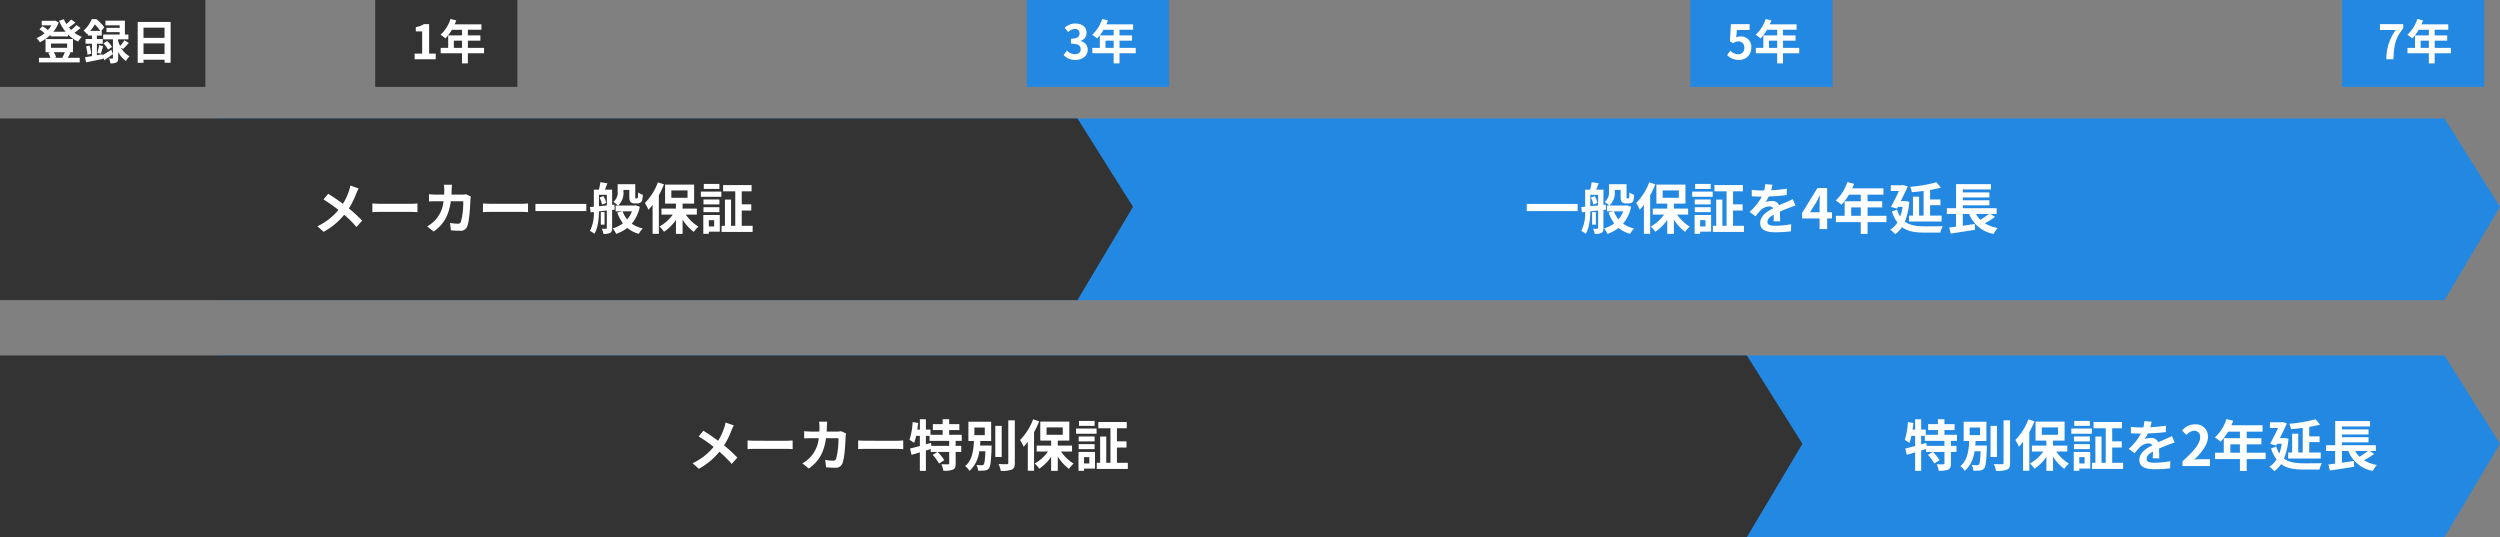
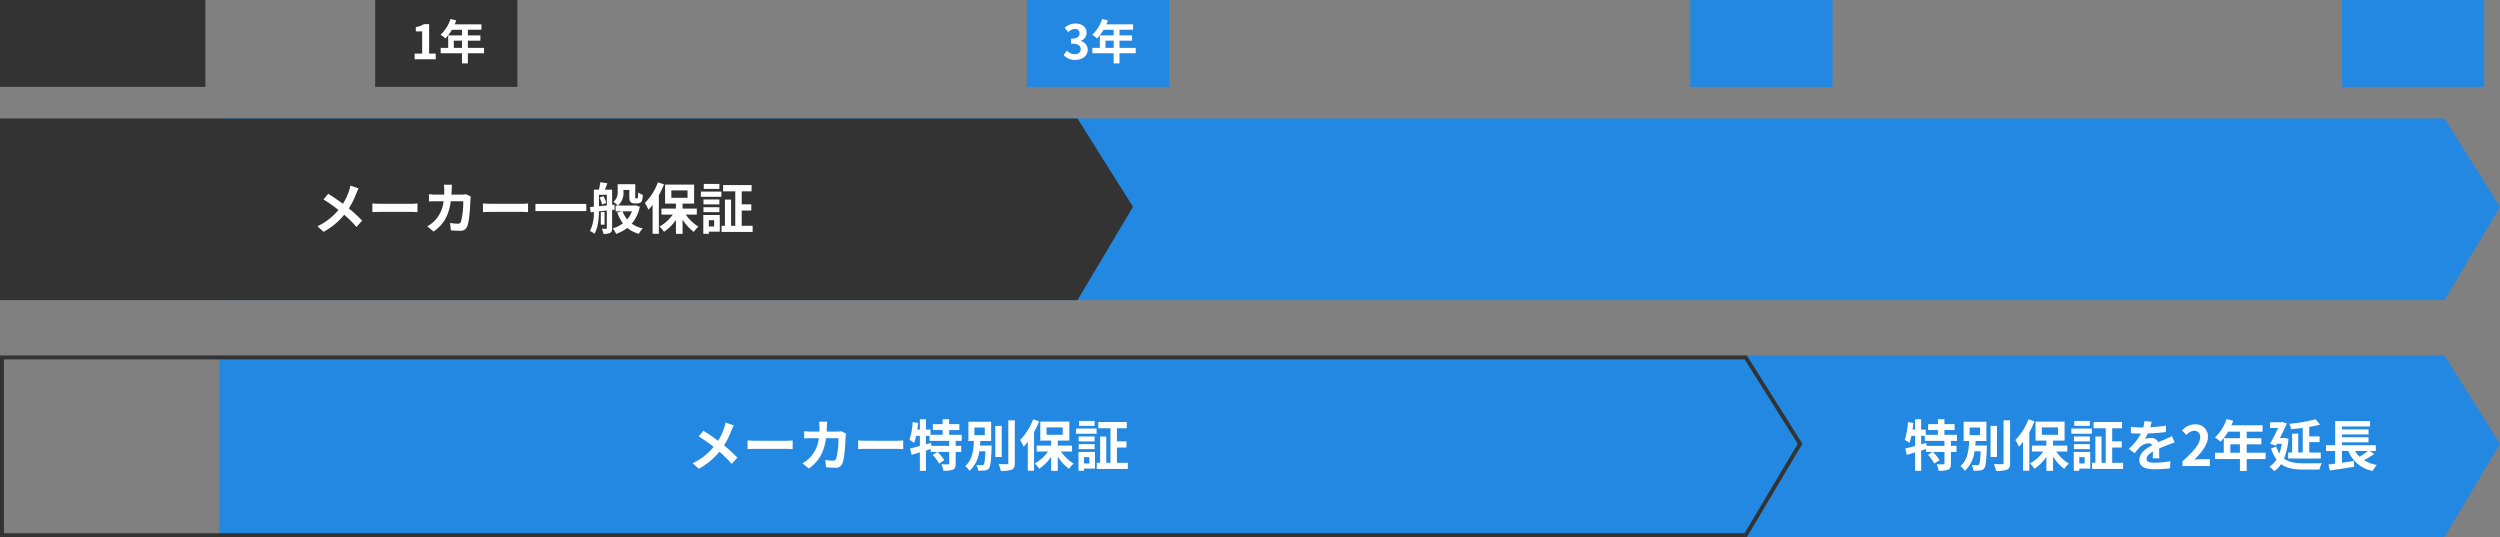
<svg xmlns="http://www.w3.org/2000/svg" width="633" height="136" viewBox="0 0 633 136">
  <rect x="0" y="0" width="633" height="136" fill="#808080" stroke="none" />
  <g id="about_warranty7_pc" transform="translate(-324 -4163)">
    <path id="パス_3255" data-name="パス 3255" d="M-290.556,0H272.81l14.066,22.362L272.81,46H-290.556Z" transform="translate(670.124 4193)" fill="#2288e1" />
    <path id="パス_3253" data-name="パス 3253" d="M-290.556,0H272.81l14.066,22.362L272.81,46H-290.556Z" transform="translate(670.124 4253)" fill="#2288e1" />
-     <path id="パス_3322" data-name="パス 3322" d="M.574,9.644V11.45h12.88V9.644ZM16.8,8.034A5.848,5.848,0,0,1,17.43,9.8l1.05-.42a5.436,5.436,0,0,0-.714-1.736Zm-.14-.714h1.988v2.7c-.686.07-1.358.14-1.988.2Zm3.962,3.766L20.58,9.812l-.588.07V6.032H18.158c.2-.476.42-1.05.63-1.624l-1.778-.28a14.291,14.291,0,0,1-.378,1.9H15.358v4.312l-.98.084.168,1.33.812-.084a9.9,9.9,0,0,1-.98,4.8,5.139,5.139,0,0,1,1.12.728c.938-1.5,1.134-3.836,1.162-5.684l1.988-.21v4.4c0,.168-.042.224-.21.224-.14,0-.6,0-1.05-.014a4.965,4.965,0,0,1,.392,1.3,3.5,3.5,0,0,0,1.708-.252c.406-.238.5-.6.5-1.232V11.156Zm-2.548.616h-.952v3.192h.952Zm6.944-.2a6.7,6.7,0,0,1-1.232,2.044,7.134,7.134,0,0,1-1.148-2.044Zm.938-1.512-.266.056h-4.2a4.305,4.305,0,0,0,1.372-3.542v-.42h1.484V7.754c0,.868.1,1.176.322,1.4a1.323,1.323,0,0,0,.938.35h.728a1.667,1.667,0,0,0,.756-.168.961.961,0,0,0,.476-.56,6.976,6.976,0,0,0,.2-1.442,3.974,3.974,0,0,1-1.19-.616c-.014.532-.028.966-.056,1.162s-.056.266-.112.294a.258.258,0,0,1-.182.056H26a.142.142,0,0,1-.14-.07,1.507,1.507,0,0,1-.014-.42V4.646H21.392V6.48A3.035,3.035,0,0,1,20.3,9.126a8.212,8.212,0,0,1,1.162.924h-.588v1.456h1.708l-1.288.294a9.971,9.971,0,0,0,1.428,2.744,7.749,7.749,0,0,1-2.59,1.288,6.279,6.279,0,0,1,.882,1.386,9.865,9.865,0,0,0,2.814-1.512,7.623,7.623,0,0,0,2.926,1.5,6.027,6.027,0,0,1,.994-1.372,7.544,7.544,0,0,1-2.786-1.2,9.793,9.793,0,0,0,2.044-4.284ZM31.584,4.17a14.764,14.764,0,0,1-3.3,5.236,11.129,11.129,0,0,1,.9,1.708A15.955,15.955,0,0,0,30.24,9.868V17.19h1.582V7.432a23.408,23.408,0,0,0,1.3-2.758Zm3.4,2.044h4.1V8.09h-4.1Zm6.454,6.118V10.82H37.828V9.56h2.926V4.744H33.4V9.56h2.744v1.26H32.48v1.512h2.87a10.057,10.057,0,0,1-3.374,3.024,6.875,6.875,0,0,1,1.148,1.33,11.227,11.227,0,0,0,3.024-3.01v3.542h1.68V13.606a11.561,11.561,0,0,0,2.842,3.108,7.088,7.088,0,0,1,1.176-1.33,10.536,10.536,0,0,1-3.206-3.052Zm5.712-7.756H43.2v1.26h3.948Zm-1.33,9.17v1.6H44.478v-1.6ZM47.25,12.43H43.078V17.2h1.4v-.546H47.25Zm-4.13-.714h4.032v-1.26H43.12ZM47.152,8.51H43.12V9.756h4.032Zm-4.69-.686h5.194V6.508H42.462Zm10.346,7.35V11.31H55.23V9.742H52.808v-3.3H55.3V4.856H48.09V6.438h3.08v8.736H50.106V8.538H48.552v6.636H47.7v1.554h7.868V15.174Zm10-10.4-1.848-.154a7.783,7.783,0,0,1-.28,1.61H60A18.216,18.216,0,0,1,57.54,6.06V7.7c.77.056,1.792.084,2.366.084h.182a13.739,13.739,0,0,1-3.094,3.864l1.5,1.12a16.119,16.119,0,0,1,1.3-1.54,3.41,3.41,0,0,1,2.184-.966,1.077,1.077,0,0,1,.98.476c-1.6.826-3.276,1.946-3.276,3.738s1.624,2.338,3.822,2.338a35.021,35.021,0,0,0,3.962-.238l.056-1.806a22.9,22.9,0,0,1-3.976.392c-1.372,0-2.03-.21-2.03-.98,0-.7.56-1.246,1.61-1.848-.014.616-.028,1.288-.07,1.708h1.68c-.014-.644-.042-1.68-.056-2.464.854-.392,1.652-.7,2.282-.952.476-.182,1.218-.462,1.666-.588l-.7-1.624c-.518.266-1.008.49-1.554.728-.574.252-1.162.49-1.89.826a1.9,1.9,0,0,0-1.862-1.078,4.744,4.744,0,0,0-1.582.28,9.775,9.775,0,0,0,.8-1.428A41.7,41.7,0,0,0,66.4,7.39l.014-1.624a35.444,35.444,0,0,1-3.962.406A13.393,13.393,0,0,0,62.8,4.772ZM72.3,11.744l1.61-2.576c.294-.56.574-1.134.826-1.694h.056c-.028.616-.07,1.554-.07,2.156v2.114ZM74.718,16h1.918V13.312h1.218V11.744H76.636V5.626H74.158l-3.864,6.286v1.4h4.424Zm8.008-3.36V10.512h2.422V12.64Zm8.932,0H86.87V10.512h3.7V8.958h-3.7V7.292h4.018V5.682h-7.91a8.938,8.938,0,0,0,.462-1.148L81.746,4.1a10.8,10.8,0,0,1-2.94,4.662A12.884,12.884,0,0,1,80.248,9.84a12.581,12.581,0,0,0,1.9-2.548h3V8.958H81.06V12.64H78.848v1.6h6.3v3H86.87v-3h4.788Zm9.394-.056H99.918V7.8H98.364v4.788H97.37V14.1h8.246V12.584H102.7V9.952h2.618V8.5H102.7V6.1c.98-.168,1.918-.364,2.744-.588L104.3,4.156A36.974,36.974,0,0,1,97.636,5.3a5.725,5.725,0,0,1,.448,1.358c.952-.07,1.96-.182,2.968-.308ZM96.46,8.874l-.28.042h-.91c.644-1.288,1.288-2.618,1.778-3.71l-1.176-.364-.252.07H92.75V6.368h2.072c-.588,1.232-1.358,2.772-2.044,4.018l1.526.434.238-.448h1.19a12.451,12.451,0,0,1-.6,2.464,7,7,0,0,1-.784-1.75l-1.316.448a9.588,9.588,0,0,0,1.386,2.814,5.649,5.649,0,0,1-1.82,1.82A5.644,5.644,0,0,1,93.842,17.3a6.211,6.211,0,0,0,1.722-1.792c1.484,1.106,3.388,1.386,5.726,1.386h4a5.3,5.3,0,0,1,.63-1.624c-1.008.042-3.766.042-4.592.042-2-.014-3.724-.224-5.026-1.19A16.8,16.8,0,0,0,97.44,9.112Zm21.112,3.318a19.719,19.719,0,0,1-2.142,1.456,6.661,6.661,0,0,1-1.106-1.456Zm.49,0h1.5v-1.47h-8.582V9.994h6.734V8.706h-6.734v-.7h6.734V6.718h-6.734V5.976H118.1V4.618H109.27v6.1h-2.324v1.47h2.31V15.4c-.63.07-1.2.154-1.708.21l.378,1.526c1.694-.252,4-.6,6.146-.952l-.07-1.47c-1.008.154-2.044.308-3.024.448V12.192h1.61a8.225,8.225,0,0,0,6.188,5.04,7.4,7.4,0,0,1,1.05-1.5,9.259,9.259,0,0,1-3.262-1.2,23.573,23.573,0,0,0,2.576-1.582Z" transform="translate(710 4205)" fill="#fff" />
    <path id="パス_3321" data-name="パス 3321" d="M10.332,10.89H5.838l-.112-.756L4.438,10.5V8.356h.924V9.63h4.97ZM13.51,9.63V8.09H10.332V6.9h2.576V5.388H10.332V4.142H8.68V5.388H6.2V6.9H8.68V8.09H5.6V6.774H4.438V4.156H2.912V6.774H2.254q.126-.84.21-1.68L1.078,4.87a17.026,17.026,0,0,1-.8,4.508,8.913,8.913,0,0,1,1.176.756,11.326,11.326,0,0,0,.518-1.778h.938v2.576c-.938.252-1.806.476-2.492.63l.392,1.6c.63-.182,1.344-.392,2.1-.616v4.676H4.438V12.08c.406-.126.826-.266,1.232-.392v.742H7.364l-1.2.742a11.2,11.2,0,0,1,1.6,2.2l1.33-.854a10.98,10.98,0,0,0-1.68-2.086h2.926v2.9c0,.182-.056.224-.294.238s-.98,0-1.68-.028a6.064,6.064,0,0,1,.5,1.652,6.355,6.355,0,0,0,2.408-.28c.56-.266.7-.714.7-1.554V12.43h1.414V10.89H11.97V9.63Zm3.206-3.374h2.632V8.174H16.716Zm1.428,4.55c.028-.378.056-.77.084-1.148h2.73V4.786H15.2V9.658h1.4c-.112,2.324-.392,4.844-2.226,6.356a4.374,4.374,0,0,1,1.106,1.218,7.942,7.942,0,0,0,2.464-4.97H19.5c-.1,2.212-.224,3.108-.434,3.346a.5.5,0,0,1-.462.182,11.28,11.28,0,0,1-1.372-.07,3.414,3.414,0,0,1,.42,1.442,10.331,10.331,0,0,0,1.694-.042A1.465,1.465,0,0,0,20.4,16.6c.378-.476.532-1.82.672-5.194,0-.2.014-.6.014-.6Zm5.488-4.97H22.008v7.882h1.624ZM25.3,4.422V15.2c0,.252-.112.336-.378.336-.294,0-1.19,0-2.1-.028a6.084,6.084,0,0,1,.574,1.722,7.436,7.436,0,0,0,2.786-.322c.574-.266.77-.728.77-1.708V4.422Zm6.286-.252a14.764,14.764,0,0,1-3.3,5.236,11.129,11.129,0,0,1,.9,1.708A15.955,15.955,0,0,0,30.24,9.868V17.19h1.582V7.432a23.408,23.408,0,0,0,1.3-2.758Zm3.4,2.044h4.1V8.09h-4.1Zm6.454,6.118V10.82H37.828V9.56h2.926V4.744H33.4V9.56h2.744v1.26H32.48v1.512h2.87a10.057,10.057,0,0,1-3.374,3.024,6.875,6.875,0,0,1,1.148,1.33,11.227,11.227,0,0,0,3.024-3.01v3.542h1.68V13.606a11.561,11.561,0,0,0,2.842,3.108,7.088,7.088,0,0,1,1.176-1.33,10.536,10.536,0,0,1-3.206-3.052Zm5.712-7.756H43.2v1.26h3.948Zm-1.33,9.17v1.6H44.478v-1.6ZM47.25,12.43H43.078V17.2h1.4v-.546H47.25Zm-4.13-.714h4.032v-1.26H43.12ZM47.152,8.51H43.12V9.756h4.032Zm-4.69-.686h5.194V6.508H42.462Zm10.346,7.35V11.31H55.23V9.742H52.808v-3.3H55.3V4.856H48.09V6.438h3.08v8.736H50.106V8.538H48.552v6.636H47.7v1.554h7.868V15.174Zm10-10.4-1.848-.154a7.783,7.783,0,0,1-.28,1.61H60A18.216,18.216,0,0,1,57.54,6.06V7.7c.77.056,1.792.084,2.366.084h.182a13.739,13.739,0,0,1-3.094,3.864l1.5,1.12a16.119,16.119,0,0,1,1.3-1.54,3.41,3.41,0,0,1,2.184-.966,1.077,1.077,0,0,1,.98.476c-1.6.826-3.276,1.946-3.276,3.738s1.624,2.338,3.822,2.338a35.021,35.021,0,0,0,3.962-.238l.056-1.806a22.9,22.9,0,0,1-3.976.392c-1.372,0-2.03-.21-2.03-.98,0-.7.56-1.246,1.61-1.848-.014.616-.028,1.288-.07,1.708h1.68c-.014-.644-.042-1.68-.056-2.464.854-.392,1.652-.7,2.282-.952.476-.182,1.218-.462,1.666-.588l-.7-1.624c-.518.266-1.008.49-1.554.728-.574.252-1.162.49-1.89.826a1.9,1.9,0,0,0-1.862-1.078,4.744,4.744,0,0,0-1.582.28,9.775,9.775,0,0,0,.8-1.428A41.7,41.7,0,0,0,66.4,7.39l.014-1.624a35.444,35.444,0,0,1-3.962.406A13.393,13.393,0,0,0,62.8,4.772ZM70.6,16h6.944V14.264h-2.24c-.49,0-1.176.056-1.694.112,1.89-1.848,3.444-3.864,3.444-5.74a3.039,3.039,0,0,0-3.262-3.192A4.159,4.159,0,0,0,70.5,7.012l1.12,1.12a2.711,2.711,0,0,1,1.9-1.064,1.48,1.48,0,0,1,1.554,1.68c0,1.6-1.666,3.542-4.48,6.062Zm12.124-3.36V10.512h2.422V12.64Zm8.932,0H86.87V10.512h3.7V8.958h-3.7V7.292h4.018V5.682h-7.91a8.938,8.938,0,0,0,.462-1.148L81.746,4.1a10.8,10.8,0,0,1-2.94,4.662A12.884,12.884,0,0,1,80.248,9.84a12.581,12.581,0,0,0,1.9-2.548h3V8.958H81.06V12.64H78.848v1.6h6.3v3H86.87v-3h4.788Zm9.394-.056H99.918V7.8H98.364v4.788H97.37V14.1h8.246V12.584H102.7V9.952h2.618V8.5H102.7V6.1c.98-.168,1.918-.364,2.744-.588L104.3,4.156A36.974,36.974,0,0,1,97.636,5.3a5.725,5.725,0,0,1,.448,1.358c.952-.07,1.96-.182,2.968-.308ZM96.46,8.874l-.28.042h-.91c.644-1.288,1.288-2.618,1.778-3.71l-1.176-.364-.252.07H92.75V6.368h2.072c-.588,1.232-1.358,2.772-2.044,4.018l1.526.434.238-.448h1.19a12.451,12.451,0,0,1-.6,2.464,7,7,0,0,1-.784-1.75l-1.316.448a9.588,9.588,0,0,0,1.386,2.814,5.649,5.649,0,0,1-1.82,1.82A5.644,5.644,0,0,1,93.842,17.3a6.211,6.211,0,0,0,1.722-1.792c1.484,1.106,3.388,1.386,5.726,1.386h4a5.3,5.3,0,0,1,.63-1.624c-1.008.042-3.766.042-4.592.042-2-.014-3.724-.224-5.026-1.19A16.8,16.8,0,0,0,97.44,9.112Zm21.112,3.318a19.719,19.719,0,0,1-2.142,1.456,6.661,6.661,0,0,1-1.106-1.456Zm.49,0h1.5v-1.47h-8.582V9.994h6.734V8.706h-6.734v-.7h6.734V6.718h-6.734V5.976H118.1V4.618H109.27v6.1h-2.324v1.47h2.31V15.4c-.63.07-1.2.154-1.708.21l.378,1.526c1.694-.252,4-.6,6.146-.952l-.07-1.47c-1.008.154-2.044.308-3.024.448V12.192h1.61a8.225,8.225,0,0,0,6.188,5.04,7.4,7.4,0,0,1,1.05-1.5,9.259,9.259,0,0,1-3.262-1.2,23.573,23.573,0,0,0,2.576-1.582Z" transform="translate(806 4265)" fill="#fff" />
    <g id="パス_3256" data-name="パス 3256" transform="translate(324 4193)" fill="#333">
      <path d="M 272.526 45.5 L 0.5 45.5 L 0.5 0.5 L 272.534 0.5 L 286.29 22.369 L 272.526 45.5 Z" stroke="none" />
      <path d="M 1 1 L 1 45 L 272.241 45 L 285.704 22.376 L 272.258 1 L 1 1 M -3.0517578125e-05 0 L 272.81 0 L 286.876 22.362 L 272.81 46 L -3.0517578125e-05 46 L -3.0517578125e-05 0 Z" stroke="none" fill="#333" />
    </g>
    <g id="パス_3254" data-name="パス 3254" transform="translate(324 4253)" fill="#333">
-       <path d="M 442.019 45.5 L 0.5 45.5 L 0.5 0.5 L 442.027 0.5 L 455.784 22.369 L 442.019 45.5 Z" stroke="none" />
      <path d="M 1 1 L 1 45 L 441.735 45 L 455.197 22.376 L 441.751 1 L 1 1 M 0 0 L 442.303 0 L 456.37 22.362 L 442.303 46 L 0 46 L 0 0 Z" stroke="none" fill="#333" />
    </g>
    <path id="パス_3320" data-name="パス 3320" d="M11.8,5.71,9.716,4.982A8.731,8.731,0,0,1,9.38,6.27,14.518,14.518,0,0,1,7.826,9.6c-1.134-.84-2.6-1.848-3.724-2.534L2.912,8.5a38.491,38.491,0,0,1,3.78,2.66,15.406,15.406,0,0,1-5.32,4.13L2.94,16.7a17.5,17.5,0,0,0,5.208-4.326,28.19,28.19,0,0,1,3.108,3.094l1.442-1.6a36.659,36.659,0,0,0-3.36-3.094A21.143,21.143,0,0,0,11.214,6.97C11.354,6.648,11.62,6.032,11.8,5.71Zm3.486,3.808v2.2c.518-.042,1.456-.07,2.254-.07H25.06c.588,0,1.3.056,1.638.07v-2.2c-.364.028-.98.084-1.638.084H17.542C16.814,9.6,15.792,9.56,15.288,9.518Zm20.16-4.746H33.39a10.361,10.361,0,0,1,.1,1.288c0,.42-.014.826-.028,1.218h-2c-.532,0-1.26-.042-1.848-.1V9.014c.6-.056,1.372-.056,1.848-.056h1.848A8.233,8.233,0,0,1,31,13.942a8.342,8.342,0,0,1-1.834,1.372l1.624,1.316c2.506-1.778,3.836-3.976,4.354-7.672h3.15a19.16,19.16,0,0,1-.588,5.194.745.745,0,0,1-.8.49,11.587,11.587,0,0,1-1.96-.2l.224,1.876c.672.056,1.512.112,2.31.112a1.724,1.724,0,0,0,1.806-1.078c.6-1.428.77-5.334.826-6.846a5.724,5.724,0,0,1,.1-.742L38.99,7.18a6.507,6.507,0,0,1-1.05.1H35.308c.028-.406.042-.826.056-1.26C35.378,5.682,35.406,5.094,35.448,4.772Zm7.84,4.746v2.2c.518-.042,1.456-.07,2.254-.07H53.06c.588,0,1.3.056,1.638.07v-2.2c-.364.028-.98.084-1.638.084H45.542C44.814,9.6,43.792,9.56,43.288,9.518Zm13.286.126V11.45h12.88V9.644ZM72.8,8.034A5.848,5.848,0,0,1,73.43,9.8l1.05-.42a5.436,5.436,0,0,0-.714-1.736Zm-.14-.714h1.988v2.7c-.686.07-1.358.14-1.988.2Zm3.962,3.766L76.58,9.812l-.588.07V6.032H74.158c.2-.476.42-1.05.63-1.624l-1.778-.28a14.291,14.291,0,0,1-.378,1.9H71.358v4.312l-.98.084.168,1.33.812-.084a9.9,9.9,0,0,1-.98,4.8,5.139,5.139,0,0,1,1.12.728c.938-1.5,1.134-3.836,1.162-5.684l1.988-.21v4.4c0,.168-.042.224-.21.224-.14,0-.6,0-1.05-.014a4.965,4.965,0,0,1,.392,1.3,3.5,3.5,0,0,0,1.708-.252c.406-.238.5-.6.5-1.232V11.156Zm-2.548.616h-.952v3.192h.952Zm6.944-.2a6.7,6.7,0,0,1-1.232,2.044,7.134,7.134,0,0,1-1.148-2.044Zm.938-1.512-.266.056h-4.2a4.305,4.305,0,0,0,1.372-3.542v-.42h1.484V7.754c0,.868.1,1.176.322,1.4a1.323,1.323,0,0,0,.938.35h.728a1.667,1.667,0,0,0,.756-.168.961.961,0,0,0,.476-.56,6.976,6.976,0,0,0,.2-1.442,3.974,3.974,0,0,1-1.19-.616c-.014.532-.028.966-.056,1.162s-.056.266-.112.294a.258.258,0,0,1-.182.056H82a.142.142,0,0,1-.14-.07,1.507,1.507,0,0,1-.014-.42V4.646H77.392V6.48A3.035,3.035,0,0,1,76.3,9.126a8.212,8.212,0,0,1,1.162.924h-.588v1.456h1.708l-1.288.294a9.971,9.971,0,0,0,1.428,2.744,7.749,7.749,0,0,1-2.59,1.288,6.279,6.279,0,0,1,.882,1.386,9.865,9.865,0,0,0,2.814-1.512,7.623,7.623,0,0,0,2.926,1.5,6.027,6.027,0,0,1,.994-1.372,7.544,7.544,0,0,1-2.786-1.2,9.793,9.793,0,0,0,2.044-4.284ZM87.584,4.17a14.764,14.764,0,0,1-3.3,5.236,11.129,11.129,0,0,1,.9,1.708A15.954,15.954,0,0,0,86.24,9.868V17.19h1.582V7.432a23.409,23.409,0,0,0,1.3-2.758Zm3.4,2.044h4.1V8.09h-4.1Zm6.454,6.118V10.82H93.828V9.56h2.926V4.744H89.4V9.56h2.744v1.26H88.48v1.512h2.87a10.057,10.057,0,0,1-3.374,3.024,6.875,6.875,0,0,1,1.148,1.33,11.227,11.227,0,0,0,3.024-3.01v3.542h1.68V13.606a11.56,11.56,0,0,0,2.842,3.108,7.088,7.088,0,0,1,1.176-1.33,10.536,10.536,0,0,1-3.206-3.052Zm5.712-7.756H99.2v1.26h3.948Zm-1.33,9.17v1.6h-1.344v-1.6Zm1.428-1.316H99.078V17.2h1.4v-.546h2.772Zm-4.13-.714h4.032v-1.26H99.12Zm4.032-3.206H99.12V9.756h4.032Zm-4.69-.686h5.194V6.508H98.462Zm10.346,7.35V11.31h2.422V9.742h-2.422v-3.3H111.3V4.856h-7.21V6.438h3.08v8.736h-1.064V8.538h-1.554v6.636H103.7v1.554h7.868V15.174Z" transform="translate(403 4205)" fill="#fff" />
    <path id="パス_3319" data-name="パス 3319" d="M11.8,5.71,9.716,4.982A8.731,8.731,0,0,1,9.38,6.27,14.518,14.518,0,0,1,7.826,9.6c-1.134-.84-2.6-1.848-3.724-2.534L2.912,8.5a38.491,38.491,0,0,1,3.78,2.66,15.406,15.406,0,0,1-5.32,4.13L2.94,16.7a17.5,17.5,0,0,0,5.208-4.326,28.19,28.19,0,0,1,3.108,3.094l1.442-1.6a36.659,36.659,0,0,0-3.36-3.094A21.143,21.143,0,0,0,11.214,6.97C11.354,6.648,11.62,6.032,11.8,5.71Zm3.486,3.808v2.2c.518-.042,1.456-.07,2.254-.07H25.06c.588,0,1.3.056,1.638.07v-2.2c-.364.028-.98.084-1.638.084H17.542C16.814,9.6,15.792,9.56,15.288,9.518Zm20.16-4.746H33.39a10.361,10.361,0,0,1,.1,1.288c0,.42-.014.826-.028,1.218h-2c-.532,0-1.26-.042-1.848-.1V9.014c.6-.056,1.372-.056,1.848-.056h1.848A8.233,8.233,0,0,1,31,13.942a8.342,8.342,0,0,1-1.834,1.372l1.624,1.316c2.506-1.778,3.836-3.976,4.354-7.672h3.15a19.16,19.16,0,0,1-.588,5.194.745.745,0,0,1-.8.49,11.587,11.587,0,0,1-1.96-.2l.224,1.876c.672.056,1.512.112,2.31.112a1.724,1.724,0,0,0,1.806-1.078c.6-1.428.77-5.334.826-6.846a5.724,5.724,0,0,1,.1-.742L38.99,7.18a6.507,6.507,0,0,1-1.05.1H35.308c.028-.406.042-.826.056-1.26C35.378,5.682,35.406,5.094,35.448,4.772Zm7.84,4.746v2.2c.518-.042,1.456-.07,2.254-.07H53.06c.588,0,1.3.056,1.638.07v-2.2c-.364.028-.98.084-1.638.084H45.542C44.814,9.6,43.792,9.56,43.288,9.518ZM66.332,10.89H61.838l-.112-.756-1.288.364V8.356h.924V9.63h4.97ZM69.51,9.63V8.09H66.332V6.9h2.576V5.388H66.332V4.142H64.68V5.388H62.2V6.9H64.68V8.09H61.6V6.774H60.438V4.156H58.912V6.774h-.658q.126-.84.21-1.68L57.078,4.87a17.025,17.025,0,0,1-.8,4.508,8.913,8.913,0,0,1,1.176.756,11.326,11.326,0,0,0,.518-1.778h.938v2.576c-.938.252-1.806.476-2.492.63l.392,1.6c.63-.182,1.344-.392,2.1-.616v4.676h1.526V12.08c.406-.126.826-.266,1.232-.392v.742h1.694l-1.2.742a11.2,11.2,0,0,1,1.6,2.2l1.33-.854a10.98,10.98,0,0,0-1.68-2.086h2.926v2.9c0,.182-.056.224-.294.238s-.98,0-1.68-.028a6.064,6.064,0,0,1,.5,1.652,6.355,6.355,0,0,0,2.408-.28c.56-.266.7-.714.7-1.554V12.43h1.414V10.89H67.97V9.63Zm3.206-3.374h2.632V8.174H72.716Zm1.428,4.55c.028-.378.056-.77.084-1.148h2.73V4.786H71.2V9.658h1.4c-.112,2.324-.392,4.844-2.226,6.356a4.374,4.374,0,0,1,1.106,1.218,7.942,7.942,0,0,0,2.464-4.97H75.5c-.1,2.212-.224,3.108-.434,3.346a.5.5,0,0,1-.462.182,11.28,11.28,0,0,1-1.372-.07,3.414,3.414,0,0,1,.42,1.442,10.331,10.331,0,0,0,1.694-.042A1.465,1.465,0,0,0,76.4,16.6c.378-.476.532-1.82.672-5.194,0-.2.014-.6.014-.6Zm5.488-4.97H78.008v7.882h1.624ZM81.3,4.422V15.2c0,.252-.112.336-.378.336-.294,0-1.19,0-2.1-.028a6.084,6.084,0,0,1,.574,1.722,7.436,7.436,0,0,0,2.786-.322c.574-.266.77-.728.77-1.708V4.422Zm6.286-.252a14.764,14.764,0,0,1-3.3,5.236,11.129,11.129,0,0,1,.9,1.708A15.954,15.954,0,0,0,86.24,9.868V17.19h1.582V7.432a23.409,23.409,0,0,0,1.3-2.758Zm3.4,2.044h4.1V8.09h-4.1Zm6.454,6.118V10.82H93.828V9.56h2.926V4.744H89.4V9.56h2.744v1.26H88.48v1.512h2.87a10.057,10.057,0,0,1-3.374,3.024,6.875,6.875,0,0,1,1.148,1.33,11.227,11.227,0,0,0,3.024-3.01v3.542h1.68V13.606a11.56,11.56,0,0,0,2.842,3.108,7.088,7.088,0,0,1,1.176-1.33,10.536,10.536,0,0,1-3.206-3.052Zm5.712-7.756H99.2v1.26h3.948Zm-1.33,9.17v1.6h-1.344v-1.6Zm1.428-1.316H99.078V17.2h1.4v-.546h2.772Zm-4.13-.714h4.032v-1.26H99.12Zm4.032-3.206H99.12V9.756h4.032Zm-4.69-.686h5.194V6.508H98.462Zm10.346,7.35V11.31h2.422V9.742h-2.422v-3.3H111.3V4.856h-7.21V6.438h3.08v8.736h-1.064V8.538h-1.554v6.636H103.7v1.554h7.868V15.174Z" transform="translate(498 4265)" fill="#fff" />
    <path id="パス_3318" data-name="パス 3318" d="M0,0H36V22H0Z" transform="translate(419 4163)" fill="#333" />
    <path id="パス_3317" data-name="パス 3317" d="M0,0H36V22H0Z" transform="translate(584 4163)" fill="#2288e1" />
    <path id="パス_3316" data-name="パス 3316" d="M0,0H36V22H0Z" transform="translate(752 4163)" fill="#2288e1" />
    <path id="パス_3315" data-name="パス 3315" d="M0,0H36V22H0Z" transform="translate(917 4163)" fill="#2288e1" />
    <path id="パス_3314" data-name="パス 3314" d="M0,0H52V22H0Z" transform="translate(324 4163)" fill="#333" />
    <path id="パス_3313" data-name="パス 3313" d="M.984,14h5.34V12.572H4.656V5.108H3.348a5.54,5.54,0,0,1-2.064.756V6.956H2.892v5.616H.984Zm9.924-2.88V9.3h2.076V11.12Zm7.656,0h-4.1V9.3h3.168V7.964H14.46V6.536H17.9V5.156h-6.78a7.661,7.661,0,0,0,.4-.984L10.068,3.8a9.254,9.254,0,0,1-2.52,4,11.044,11.044,0,0,1,1.236.924,10.784,10.784,0,0,0,1.632-2.184h2.568V7.964H9.48V11.12h-1.9v1.368h5.4v2.568H14.46V12.488h4.1Z" transform="translate(428 4164)" fill="#fff" />
    <path id="パス_3312" data-name="パス 3312" d="M3.288,14.168c1.692,0,3.12-.948,3.12-2.58A2.221,2.221,0,0,0,4.644,9.4v-.06A2.108,2.108,0,0,0,6.12,7.316c0-1.512-1.164-2.364-2.88-2.364A3.94,3.94,0,0,0,.576,6.044l.9,1.08a2.414,2.414,0,0,1,1.68-.78,1.047,1.047,0,0,1,1.188,1.1c0,.792-.528,1.356-2.16,1.356v1.26c1.932,0,2.448.552,2.448,1.416,0,.8-.612,1.248-1.512,1.248a2.821,2.821,0,0,1-1.98-.912L.312,12.932A3.775,3.775,0,0,0,3.288,14.168Zm7.62-3.048V9.3h2.076V11.12Zm7.656,0h-4.1V9.3h3.168V7.964H14.46V6.536H17.9V5.156h-6.78a7.661,7.661,0,0,0,.4-.984L10.068,3.8a9.254,9.254,0,0,1-2.52,4,11.044,11.044,0,0,1,1.236.924,10.784,10.784,0,0,0,1.632-2.184h2.568V7.964H9.48V11.12h-1.9v1.368h5.4v2.568H14.46V12.488h4.1Z" transform="translate(593 4164)" fill="#fff" />
-     <path id="パス_3311" data-name="パス 3311" d="M3.312,14.168a3,3,0,0,0,3.108-3.12,2.579,2.579,0,0,0-2.736-2.82,2.332,2.332,0,0,0-1.068.252L2.784,6.6H6.012V5.108H1.26l-.24,4.32.8.528a2.125,2.125,0,0,1,1.332-.468,1.437,1.437,0,0,1,1.5,1.608,1.491,1.491,0,0,1-1.572,1.632,2.76,2.76,0,0,1-1.956-.9L.312,12.956A4.047,4.047,0,0,0,3.312,14.168Zm7.6-3.048V9.3h2.076V11.12Zm7.656,0h-4.1V9.3h3.168V7.964H14.46V6.536H17.9V5.156h-6.78a7.661,7.661,0,0,0,.4-.984L10.068,3.8a9.254,9.254,0,0,1-2.52,4,11.044,11.044,0,0,1,1.236.924,10.784,10.784,0,0,0,1.632-2.184h2.568V7.964H9.48V11.12h-1.9v1.368h5.4v2.568H14.46V12.488h4.1Z" transform="translate(761 4164)" fill="#fff" />
-     <path id="パス_3310" data-name="パス 3310" d="M2.232,14H4.02c.144-3.48.42-5.292,2.484-7.812V5.108H.6V6.6h4A12.254,12.254,0,0,0,2.232,14Zm8.676-2.88V9.3h2.076V11.12Zm7.656,0h-4.1V9.3h3.168V7.964H14.46V6.536H17.9V5.156h-6.78a7.661,7.661,0,0,0,.4-.984L10.068,3.8a9.254,9.254,0,0,1-2.52,4,11.044,11.044,0,0,1,1.236.924,10.784,10.784,0,0,0,1.632-2.184h2.568V7.964H9.48V11.12h-1.9v1.368h5.4v2.568H14.46V12.488h4.1Z" transform="translate(926 4164)" fill="#fff" />
-     <path id="パス_3309" data-name="パス 3309" d="M7.416,12.224a11.426,11.426,0,0,1-.624,1.332l.324.072H4.752l.456-.132a4.885,4.885,0,0,0-.576-1.272Zm-3.5-2.2H8V11.1H3.912Zm4.488,2.2H9.48V8.9H2.532v3.324H3.84l-.624.156a5.742,5.742,0,0,1,.552,1.248H.864V14.8h10.32V13.628H8.172c.2-.348.444-.816.7-1.308Zm1.956-6.888A10.521,10.521,0,0,1,9.012,6.572c-.192-.192-.384-.4-.564-.612.528-.36,1.128-.816,1.644-1.248l-1.08-.768a10.043,10.043,0,0,1-1.2,1.14,7.774,7.774,0,0,1-.636-1.212l-1.224.384A11.589,11.589,0,0,0,7.6,7.028H4.512a8.078,8.078,0,0,0,1.356-2.34l-.924-.48-.24.06H1.56V5.42H4.02a7.552,7.552,0,0,1-.9,1.188,7.244,7.244,0,0,0-1.356-.972l-.78.78A8.36,8.36,0,0,1,2.268,7.424,8.361,8.361,0,0,1,.24,8.66,5.071,5.071,0,0,1,1.092,9.7,10.55,10.55,0,0,0,3.8,7.808v.408H8.22V7.724a8.532,8.532,0,0,0,2.568,1.812,5.1,5.1,0,0,1,.948-1.188A8.486,8.486,0,0,1,9.852,7.3,18.72,18.72,0,0,0,11.4,6.08Zm3.492,1.476a11.34,11.34,0,0,0,1.164-1.644A11.157,11.157,0,0,1,16.38,6.812Zm3.12,5.916-1.44.252v-2.9h1.488v-1.2H15.528V8h1.236V6.812h-.108l.756-.9a11.925,11.925,0,0,0-2-2.064H14.232a7.668,7.668,0,0,1-2.076,2.9,3.907,3.907,0,0,1,.852.924c.072-.072.156-.144.228-.216V8h1.056v.876H12.66v1.2h1.632v3.132c-.66.108-1.26.2-1.764.276l.264,1.3c1.212-.228,2.8-.564,4.284-.876l-.036-.348.4.684c.684-.468,1.452-1.02,2.16-1.56l-.432-1.08c-.78.516-1.572,1.02-2.172,1.368Zm5.2-1.332c.42-.4.96-.96,1.44-1.512L22.488,9.2a10.018,10.018,0,0,1-1.08,1.44,7.783,7.783,0,0,1-.492-1.284v-.4h2.592V7.748H22.62V4.232H17.7V5.408h3.6v.648H17.964v1.08H21.3v.612H17.124V8.96H19.6v4.7c0,.12-.036.156-.168.156s-.48.012-.816-.012a4.873,4.873,0,0,1,.336,1.236,3.156,3.156,0,0,0,1.512-.228c.372-.192.456-.528.456-1.128V12.116a6.041,6.041,0,0,0,1.968,2.316,5.3,5.3,0,0,1,.912-1.176,5.533,5.533,0,0,1-2.2-2.232ZM12.78,10.76a10.921,10.921,0,0,1,.372,2.1l.96-.264a13.706,13.706,0,0,0-.42-2.064Zm3.744,1.86c.18-.492.372-1.26.588-1.932l-1.032-.252a14.714,14.714,0,0,1-.42,1.944Zm.66-2.64a6.862,6.862,0,0,1,1.176,1.572l1-.66A5.861,5.861,0,0,0,18.12,9.38Zm10.152,2.7V9.992h5.328V12.68ZM32.664,6v2.58H27.336V6Zm-6.8-1.44V14.9h1.476v-.78h5.328v.756H34.2V4.556Z" transform="translate(333 4164)" fill="#fff" />
  </g>
</svg>